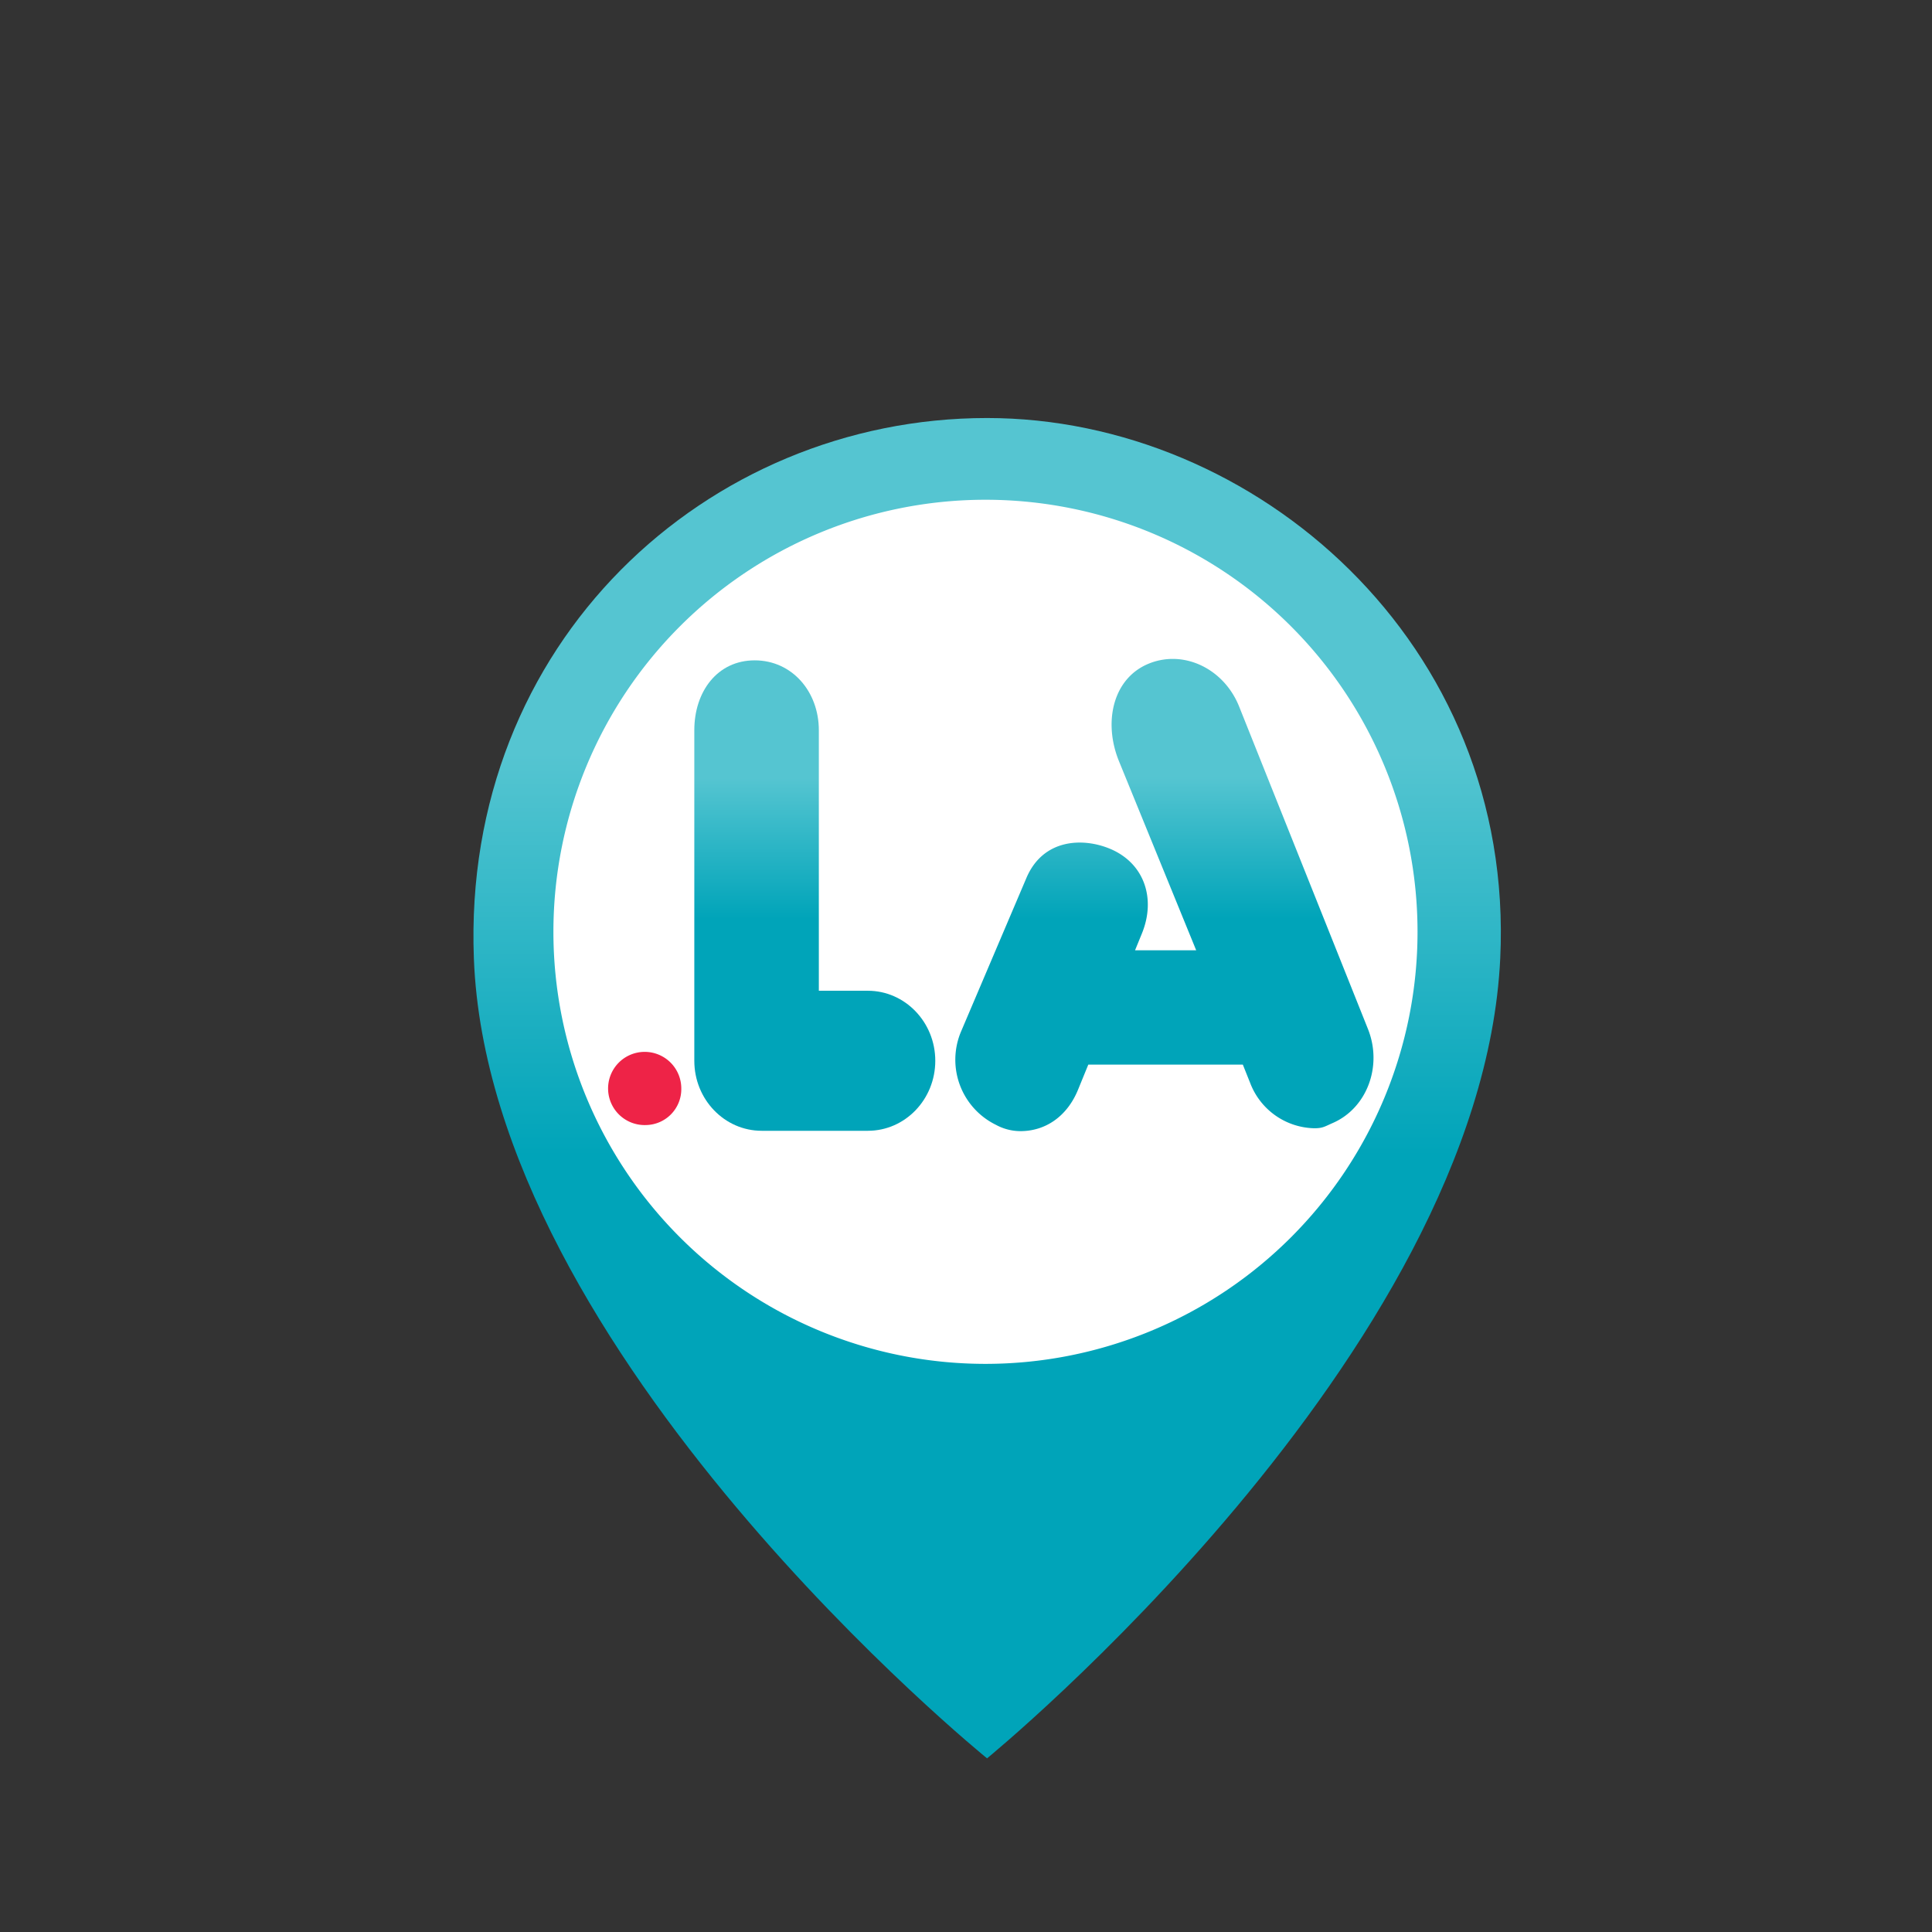
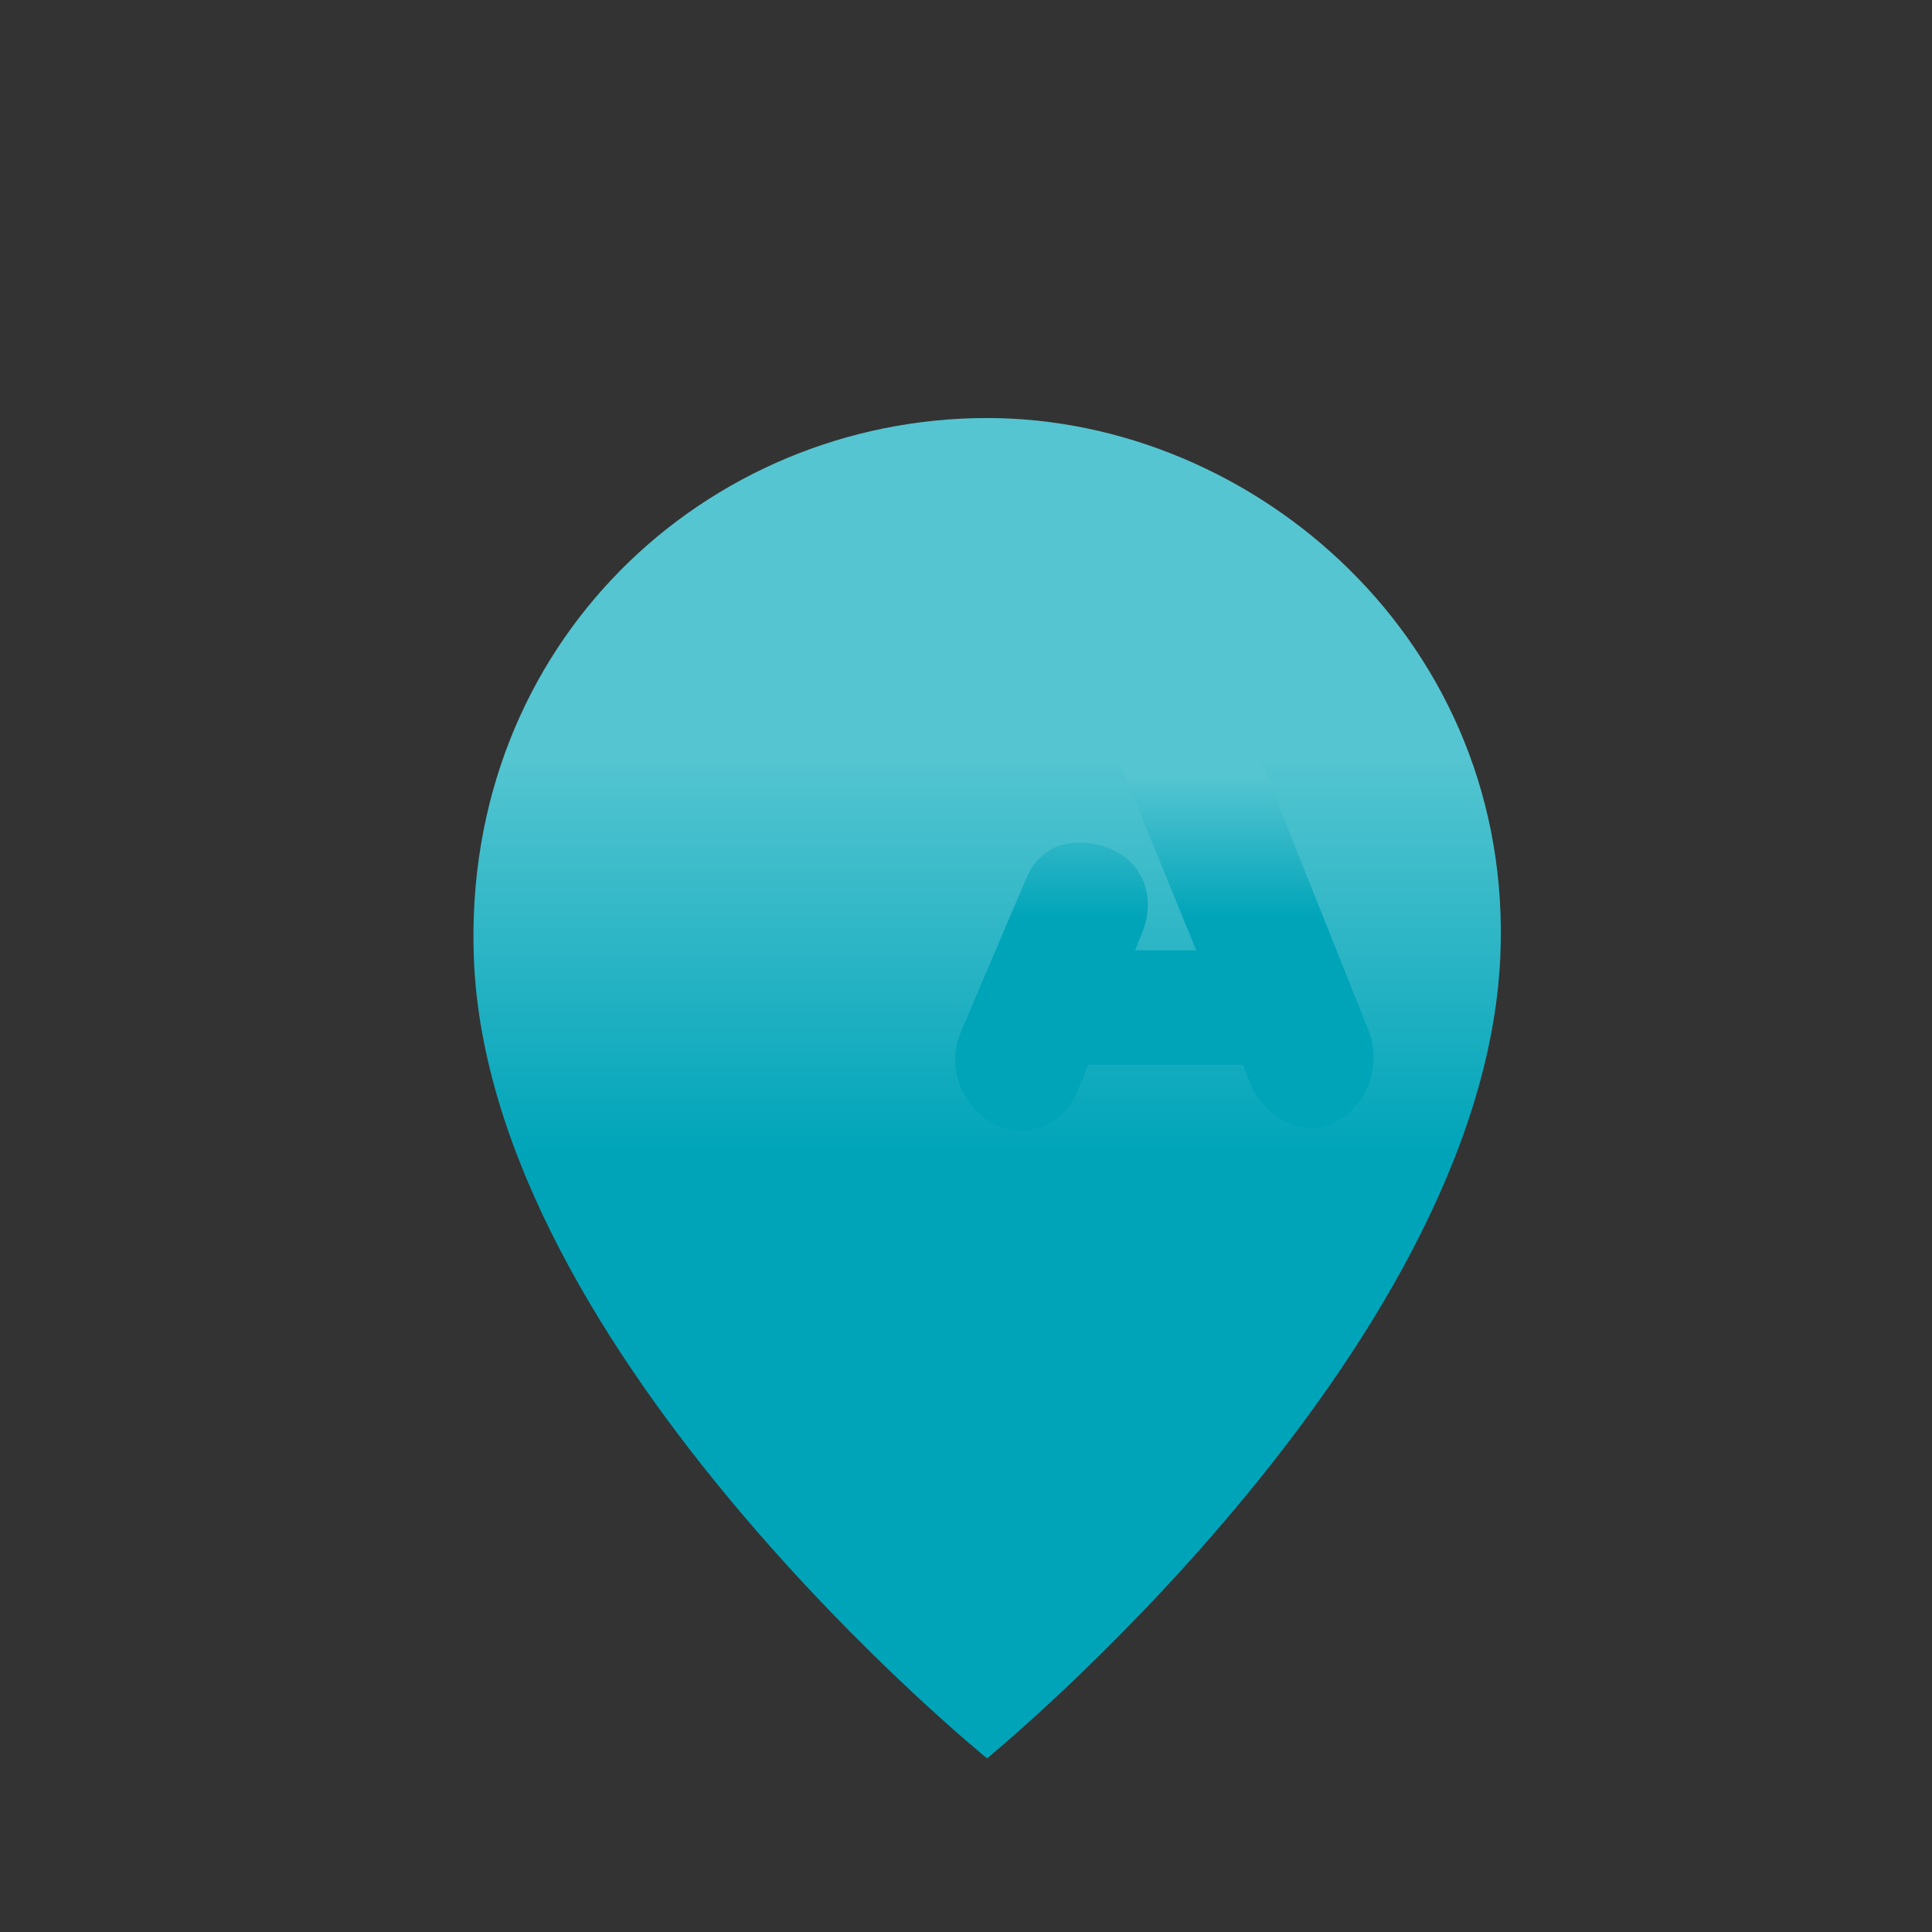
<svg xmlns="http://www.w3.org/2000/svg" xmlns:xlink="http://www.w3.org/1999/xlink" viewBox="0 0 512 512">
  <rect x="0" y="0" width="512" height="512" fill="#333333" stroke="none" />
  <defs>
    <linearGradient id="linear-gradient" x1="261.6" y1="466" x2="261.6" y2="110.78" gradientUnits="userSpaceOnUse">
      <stop offset="0.45" stop-color="#00a4b9" />
      <stop offset="0.75" stop-color="#55c5d1" />
    </linearGradient>
    <linearGradient id="linear-gradient-2" x1="215.89" y1="299.67" x2="215.89" y2="174.95" xlink:href="#linear-gradient" />
    <linearGradient id="linear-gradient-3" x1="308.57" y1="299.76" x2="308.57" y2="174.62" xlink:href="#linear-gradient" />
  </defs>
  <title>la</title>
  <g id="cctld">
    <g id="centralnic">
      <g id="la">
        <path d="M261.58,110.78c-74.25,0-139.19,59.59-136,143.2,4,105.06,136,212,136,212s131-107,136-212C401.55,170.4,332.57,110.78,261.58,110.78Z" style="fill:url(#linear-gradient)" />
-         <path d="M375.66,246.94a114.5,114.5,0,1,1-114.5-114.5A114.5,114.5,0,0,1,375.66,246.94Z" style="fill:#fff" />
-         <path d="M230,262.56H217V193.51C217,183.26,209.88,175,200,175S184,183.26,184,193.51v87.61c0,10.25,8,18.55,17.85,18.55H230c9.86,0,17.86-8.3,17.86-18.55S239.83,262.56,230,262.56Z" style="fill:url(#linear-gradient-2)" />
        <path d="M362.52,272.69l-34.13-85.43c-3.13-7.83-10.26-12.64-17.61-12.64a16.79,16.79,0,0,0-6.61,1.36c-9.32,4-11.79,15.51-7.64,25.72L317,251.83h-16.2l1.81-4.43c3.8-9.29.63-18.72-8.53-22.5-7.29-3-17.71-2.55-22.09,7.81l-17.38,40.84a19.2,19.2,0,0,0,9.3,24.53,13.62,13.62,0,0,0,6.52,1.68c6.8,0,12.45-4.07,15.27-11l2.71-6.63h40.95l2,5A18.61,18.61,0,0,0,348.31,299c2.25,0,2.75-.46,4.94-1.42C362.28,293.62,366.43,282.49,362.52,272.69Z" style="fill:url(#linear-gradient-3)" />
-         <path d="M171.22,298.15a9.7,9.7,0,1,1,9.33-9.68A9.52,9.52,0,0,1,171.22,298.15Z" style="fill:#ee2347" />
      </g>
    </g>
  </g>
</svg>